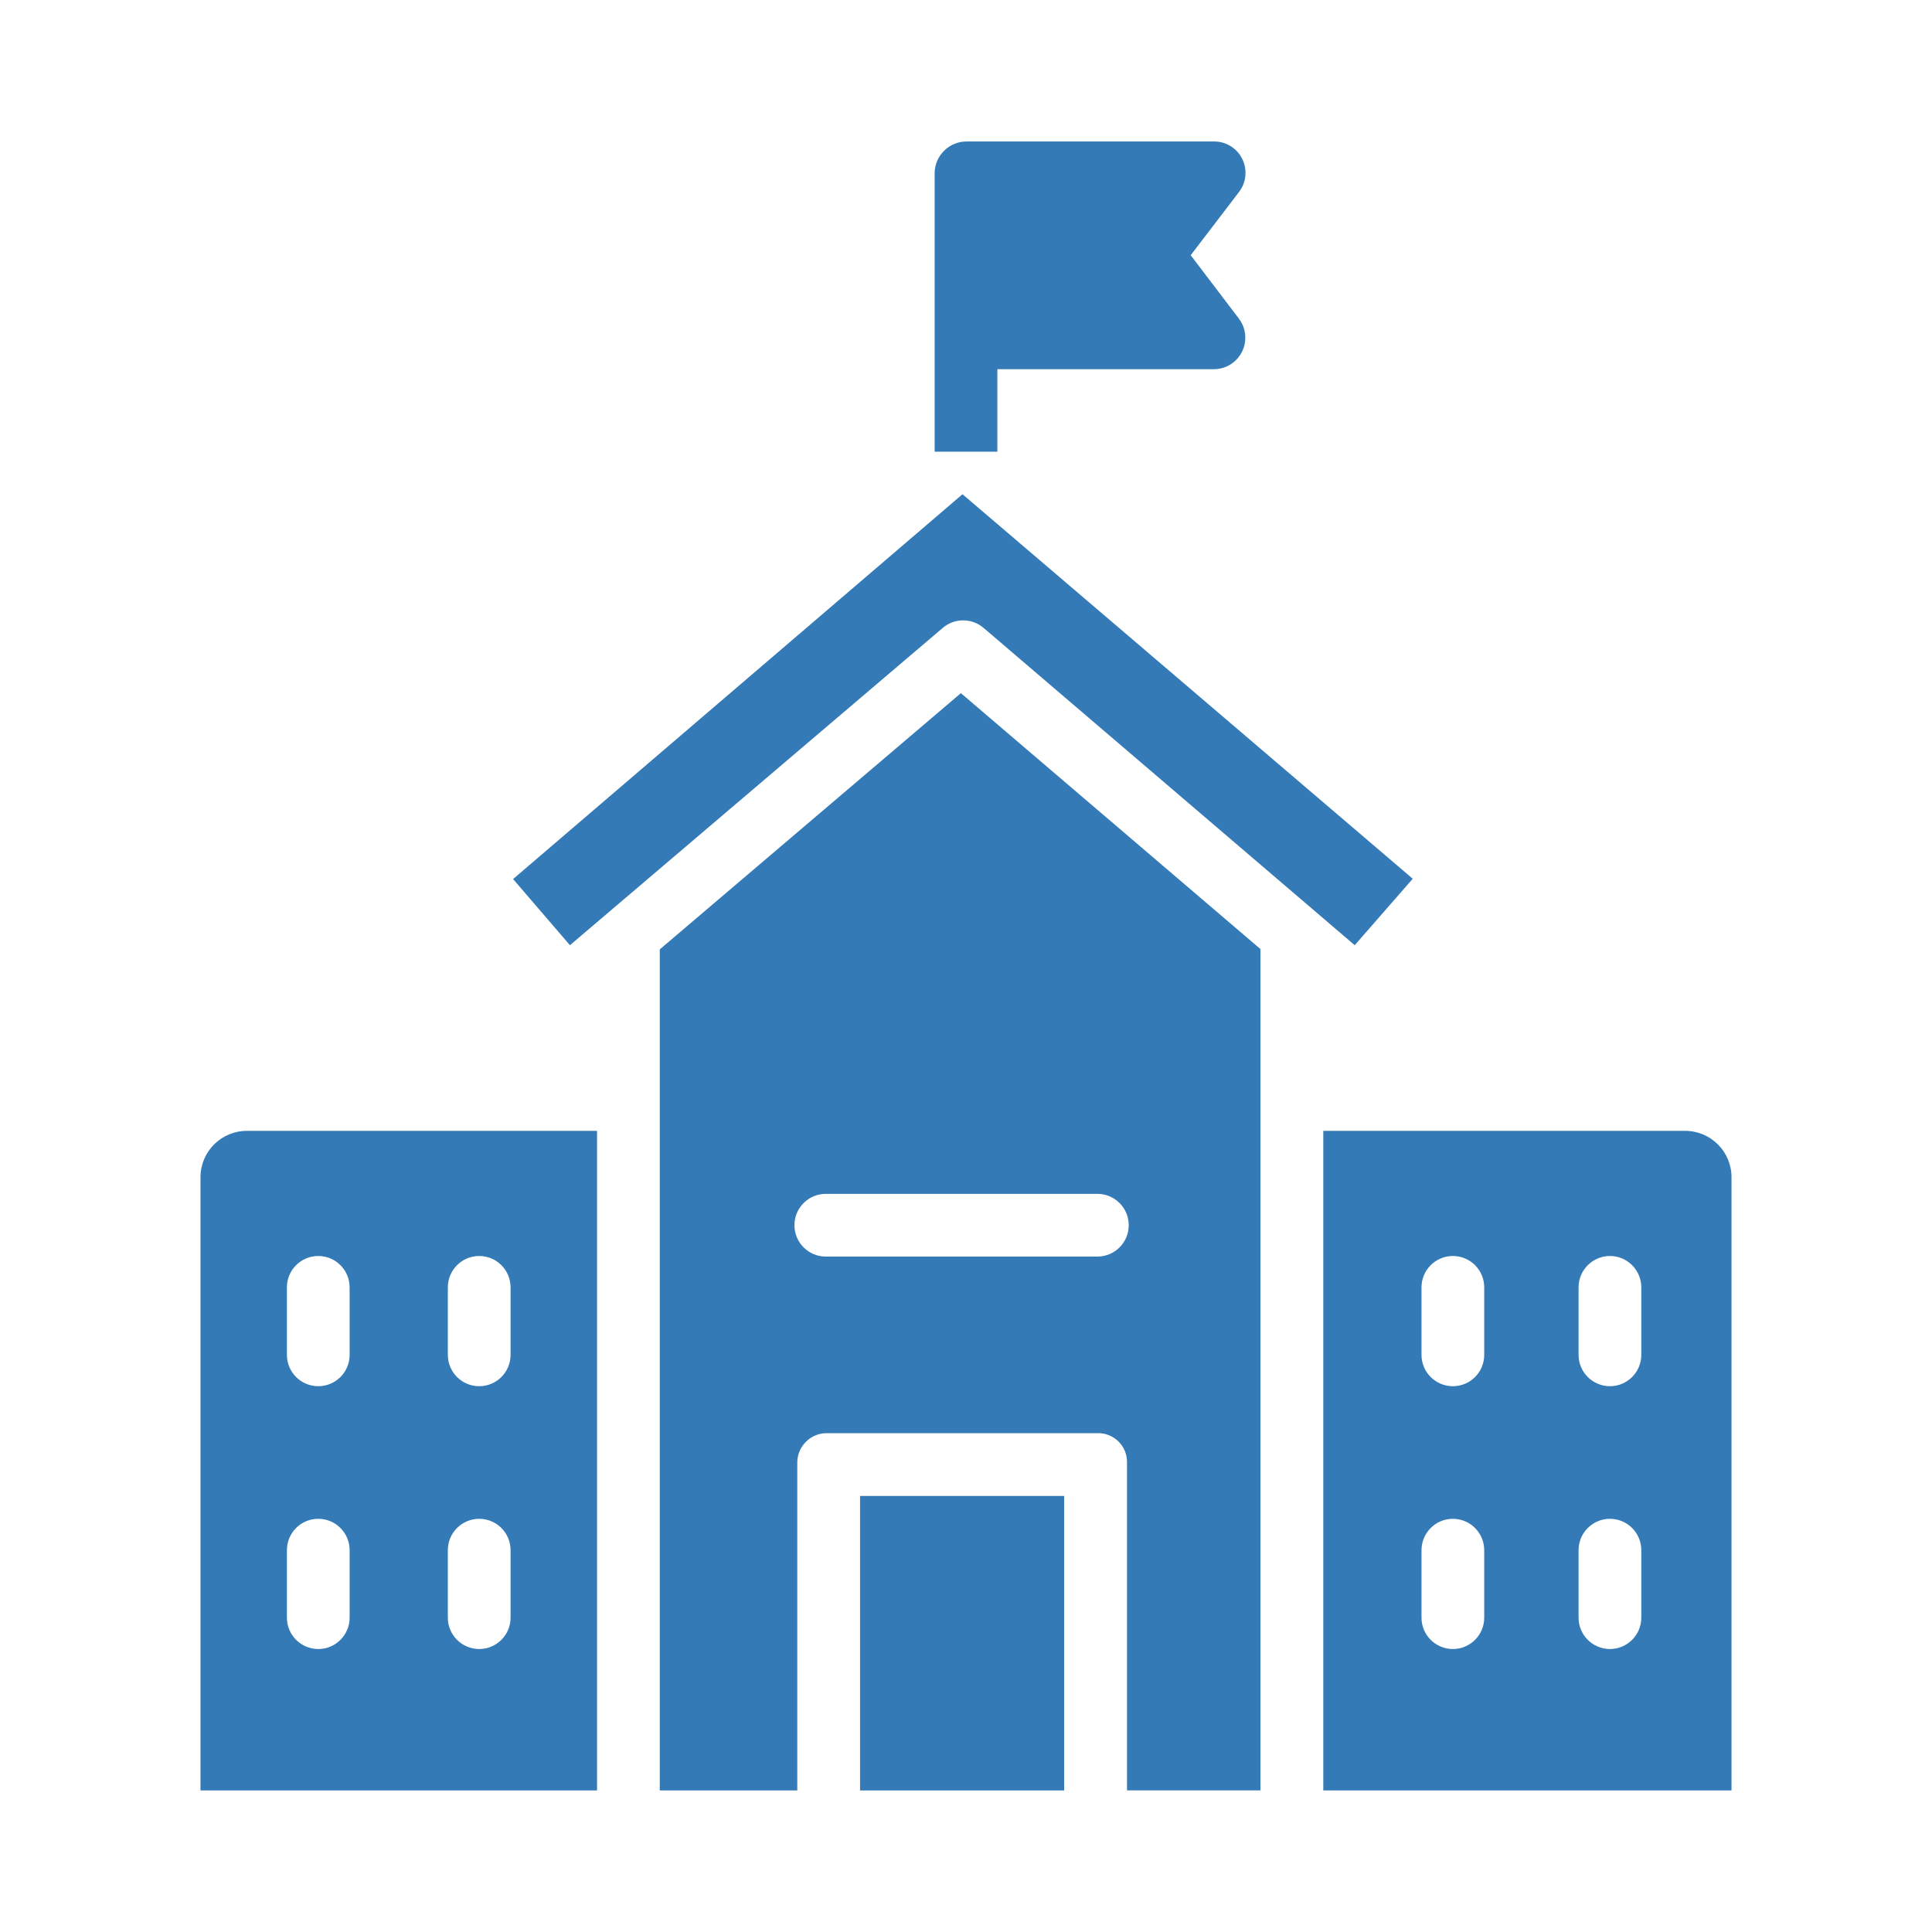
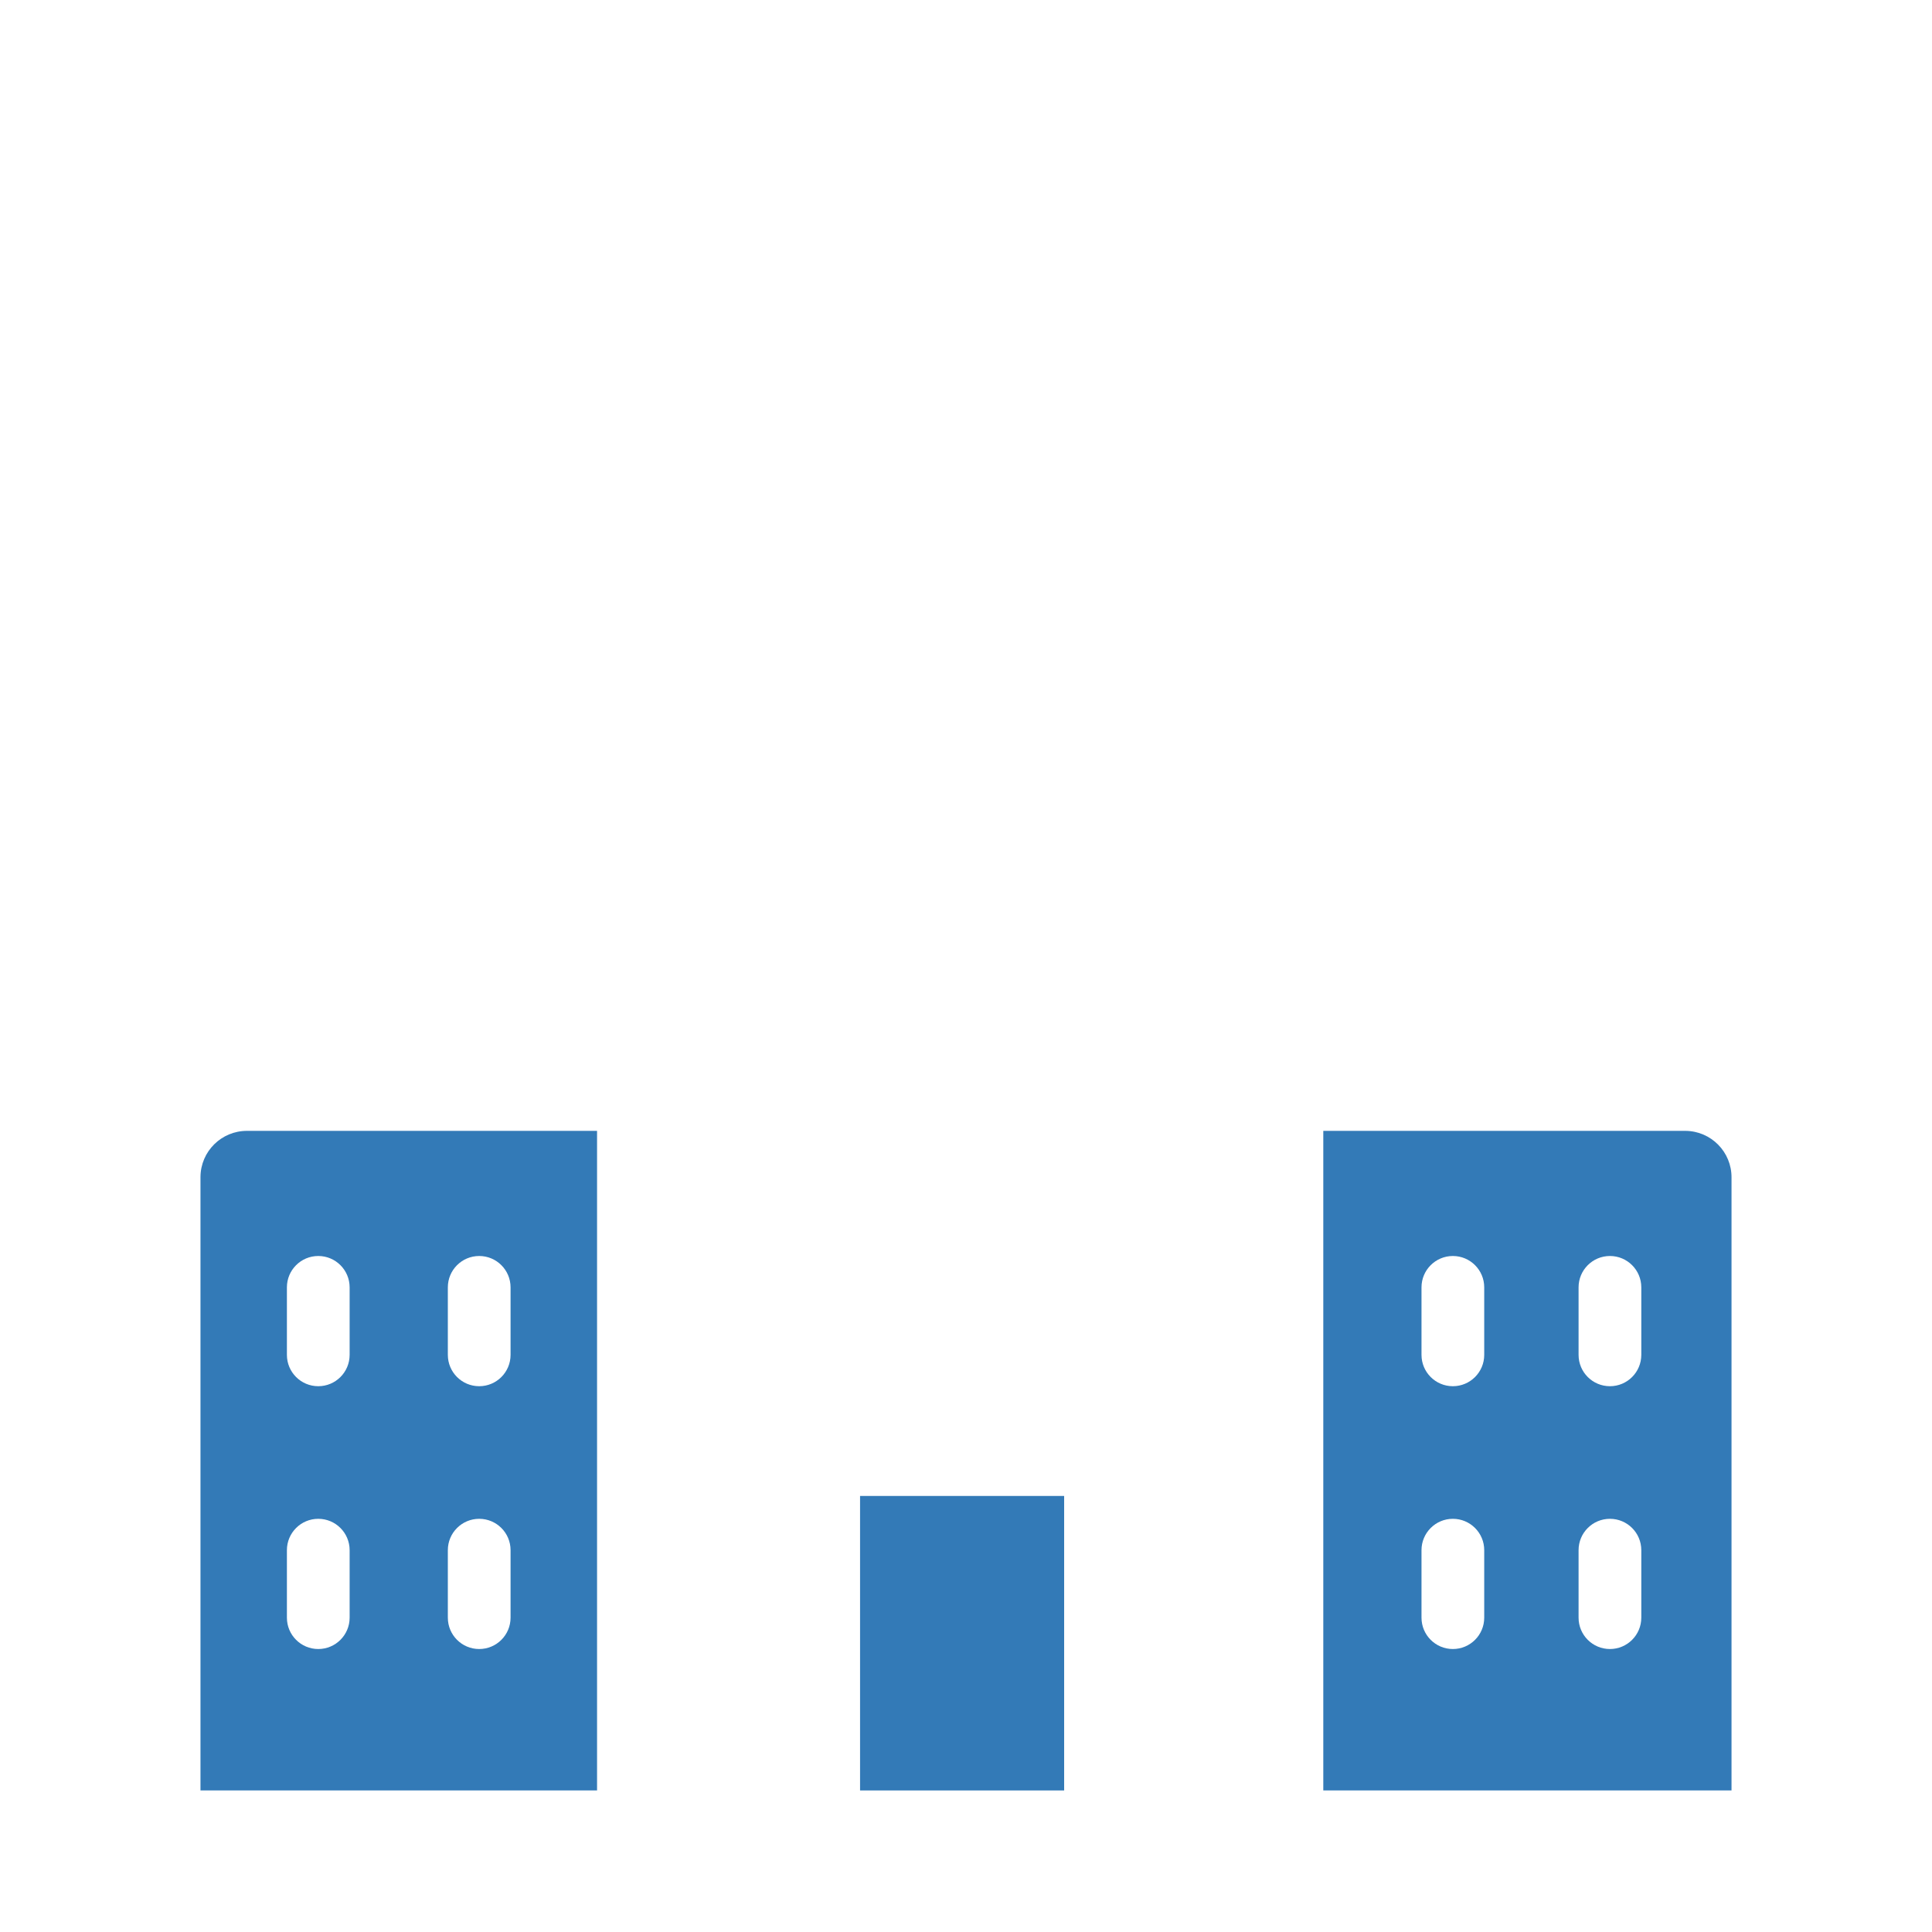
<svg xmlns="http://www.w3.org/2000/svg" id="Layer_80" viewBox="0 0 300 300">
  <defs>
    <style>.cls-1{fill:#337ab7;}</style>
  </defs>
  <g id="Layer_2">
    <g id="Layer_1-2">
-       <path class="cls-1" d="M192.38,49.48l-7.49-9.85,7.49-9.8c1.65-2.13,1.26-5.19-.86-6.84-.86-.67-1.92-1.03-3.01-1.02h-38.4c-2.71-.01-4.93,2.16-4.98,4.87v43.3h9.74v-12.81h33.63c2.71-.01,4.89-2.22,4.87-4.92,0-1.06-.35-2.09-1-2.93Z" />
      <path class="cls-1" d="M38.36,175.6c-3.97-.01-7.2,3.18-7.23,7.15v95.27h61.58v-102.42H38.36Zm15.93,75.59c0,2.69-2.18,4.87-4.87,4.87s-4.87-2.18-4.87-4.87v-10.48c0-2.69,2.18-4.87,4.87-4.87s4.87,2.18,4.87,4.87v10.48Zm0-40.81c0,2.69-2.18,4.87-4.87,4.87s-4.87-2.18-4.87-4.87v-10.48c0-2.69,2.18-4.87,4.87-4.87s4.87,2.18,4.87,4.87v10.48Zm24.99,40.81c0,2.69-2.18,4.87-4.87,4.87s-4.87-2.18-4.87-4.87v-10.48c0-2.69,2.18-4.87,4.87-4.87s4.87,2.18,4.87,4.87v10.48Zm0-40.81c0,2.69-2.18,4.87-4.87,4.87s-4.87-2.18-4.87-4.87v-10.48c0-2.69,2.18-4.87,4.87-4.87s4.87,2.18,4.87,4.87v10.48Z" />
-       <path class="cls-1" d="M149.21,107.63l-46.76,39.79v130.6h21.35v-50.79c-.06-2.52,1.93-4.62,4.45-4.69h42.17c2.47-.06,4.53,1.9,4.58,4.37,0,0,0,0,0,0v51.1h20.72V147.37l-46.52-39.74Zm21.19,87.49h-42.17c-2.69,0-4.87-2.18-4.87-4.87s2.18-4.87,4.87-4.87h42.17c2.69,0,4.87,2.18,4.87,4.87s-2.18,4.87-4.87,4.87Z" />
      <path class="cls-1" d="M261.64,175.6h-56.16v102.42h63.39v-95.16c.03-3.98-3.17-7.23-7.15-7.26-.03,0-.05,0-.08,0Zm-31.17,75.59c0,2.69-2.18,4.87-4.87,4.87s-4.87-2.18-4.87-4.87v-10.48c0-2.69,2.18-4.87,4.87-4.87s4.87,2.18,4.87,4.87v10.48Zm0-40.81c0,2.69-2.18,4.87-4.87,4.87s-4.87-2.18-4.87-4.87v-10.48c0-2.69,2.18-4.87,4.87-4.87s4.87,2.18,4.87,4.87v10.48Zm24.39,40.81c0,2.69-2.18,4.87-4.87,4.87s-4.87-2.18-4.87-4.87v-10.48c0-2.69,2.18-4.87,4.87-4.87s4.87,2.18,4.87,4.87v10.48Zm0-40.81c0,2.69-2.18,4.87-4.87,4.87s-4.87-2.18-4.87-4.87v-10.48c0-2.69,2.18-4.87,4.87-4.87s4.87,2.18,4.87,4.87v10.48Z" />
-       <path class="cls-1" d="M149.45,76.75l-69.78,59.75,8.83,10.27,57.89-49.27c1.82-1.56,4.51-1.56,6.34,0l57.63,49.27,9.01-10.32-69.91-59.7Z" />
      <rect class="cls-1" x="133.55" y="232.29" width="31.69" height="45.73" />
    </g>
  </g>
</svg>